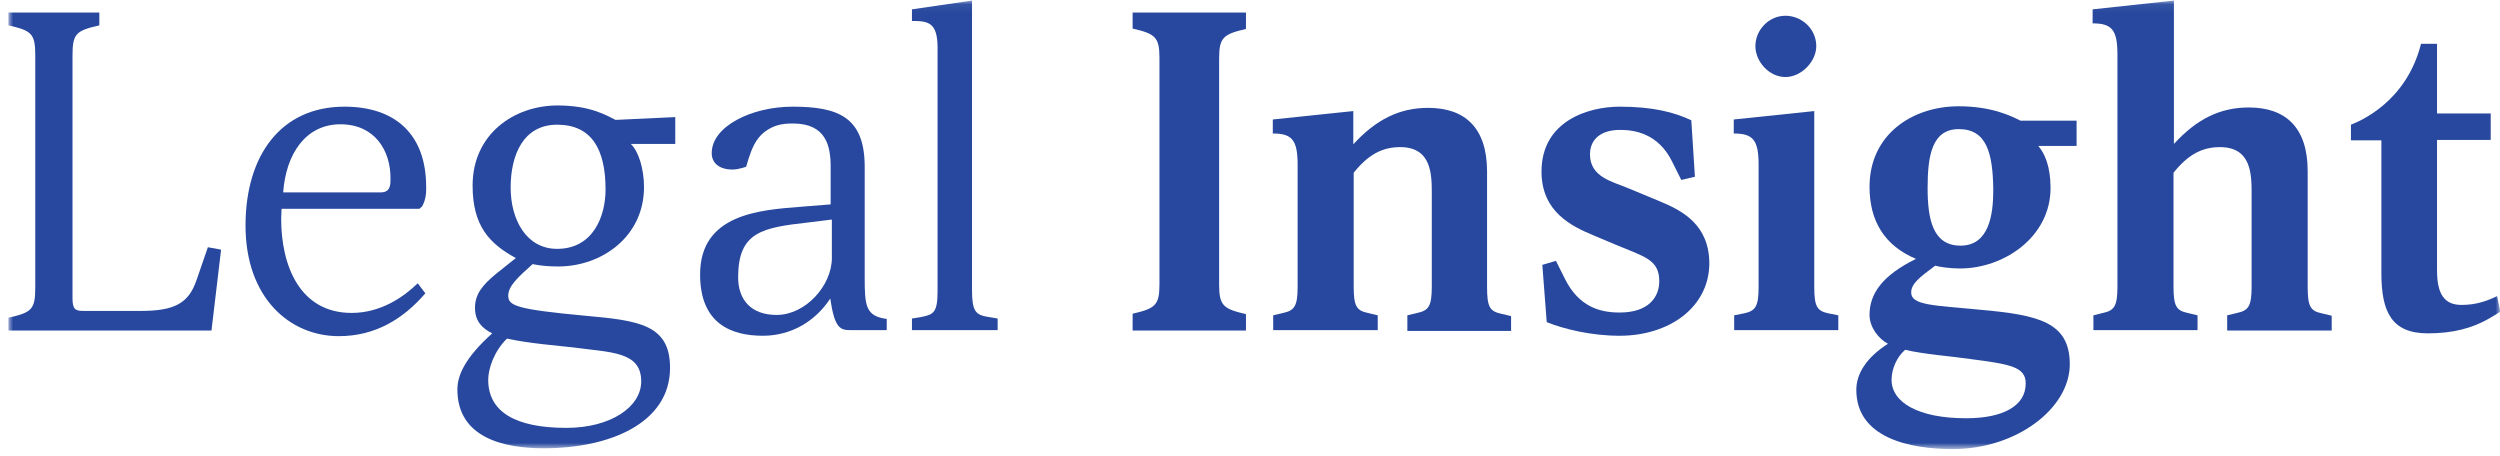
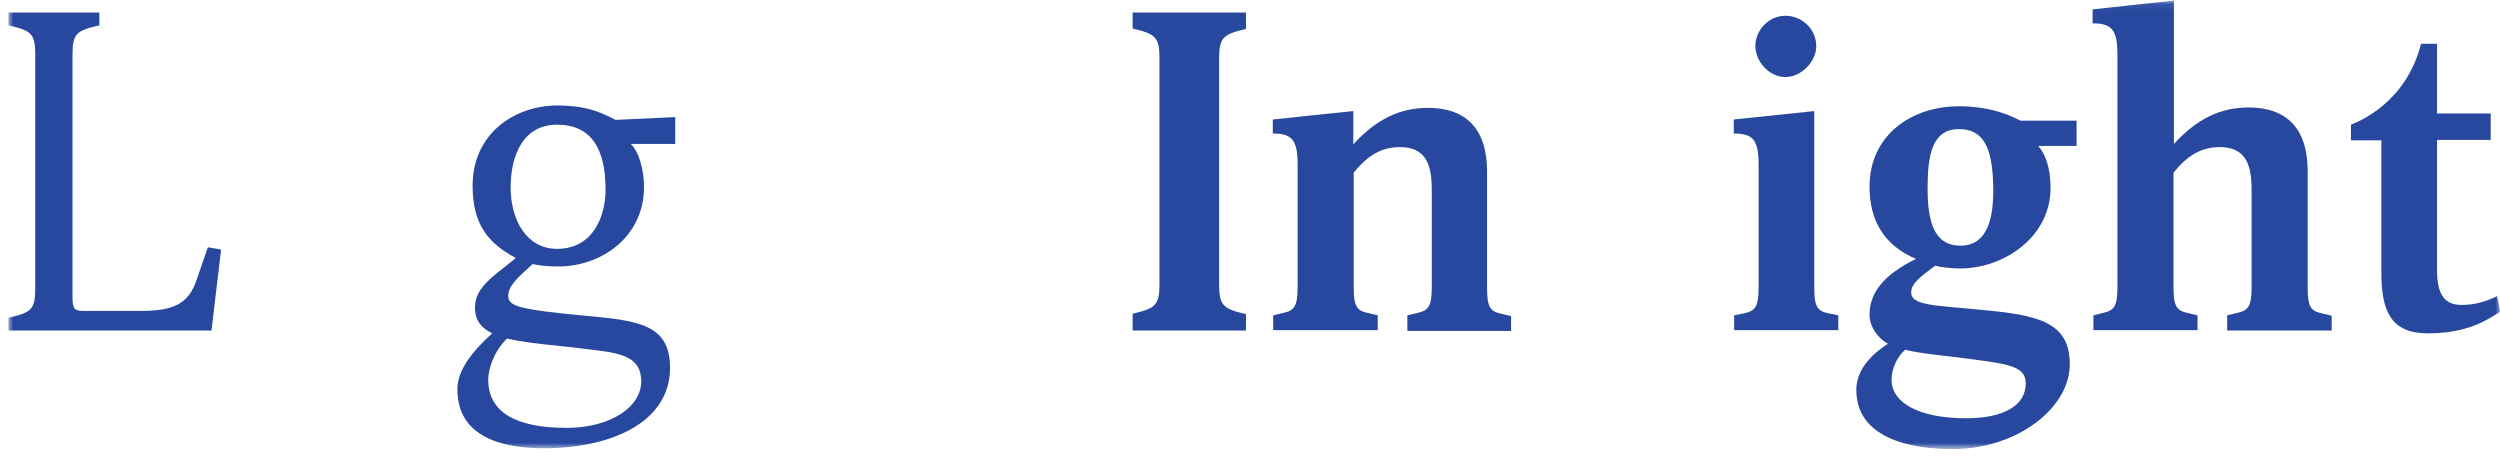
<svg xmlns="http://www.w3.org/2000/svg" width="285" height="52" viewBox="0 0 285 52" fill="none">
  <mask id="mask0_585_1940" style="mask-type:luminance" maskUnits="userSpaceOnUse" x="0" y="0" width="285" height="52">
    <path d="M284.99 0.062H0.961V51.151H284.99V0.062Z" fill="white" />
  </mask>
  <g mask="url(#mask0_585_1940)">
    <path d="M25.204 28.459L24.109 37.682H0.961V36.221C3.563 35.627 4.02 35.308 4.02 32.842V6.27C4.02 3.805 3.563 3.485 0.961 2.892V1.431H11.325V2.892C8.723 3.485 8.266 3.805 8.266 6.27V34.029C8.266 35.308 8.631 35.445 9.544 35.445H16.028C19.817 35.445 21.461 34.623 22.374 32.02L23.698 28.185L25.204 28.459Z" fill="#27489E" />
-     <path d="M48.125 23.529L47.805 23.803H32.099C32.099 24.213 32.054 24.579 32.054 24.944C32.054 30.331 34.2 35.673 40.089 35.673C43.468 35.673 46.07 33.801 47.623 32.295L48.49 33.436C45.979 36.358 42.783 38.322 38.628 38.322C33.013 38.322 27.99 33.938 27.99 25.72C27.99 17.73 32.008 12.16 39.267 12.16C45.157 12.16 48.581 15.402 48.581 21.291C48.627 22.342 48.399 23.026 48.125 23.529ZM38.811 14.169C34.839 14.169 32.602 17.548 32.282 21.931H43.422C44.518 21.931 44.518 21.017 44.518 20.424C44.563 17.182 42.737 14.169 38.811 14.169Z" fill="#27489E" />
    <path d="M76.933 16.407H71.911C72.778 17.228 73.417 19.192 73.417 21.337C73.417 26.953 68.624 30.377 63.647 30.377C61.775 30.377 60.725 30.103 60.725 30.103C59.036 31.61 57.94 32.614 57.94 33.71C57.94 34.852 58.853 35.263 66.706 35.993C72.824 36.541 76.385 36.998 76.385 41.928C76.385 48.275 69.445 51.105 62.003 51.105C57.438 51.105 52.142 49.918 52.142 44.394C52.142 42.796 53.009 40.787 56.114 38.002C55.018 37.454 54.15 36.678 54.15 35.08C54.15 33.528 55.018 32.478 56.57 31.199L58.807 29.419C55.794 27.775 53.877 25.766 53.877 21.155C53.877 15.265 58.625 12.023 63.556 12.023C67.345 12.023 69.126 13.165 70.176 13.667L76.979 13.348V16.407H76.933ZM65.291 39.6C63.738 39.417 60.177 39.144 57.803 38.596C56.296 40.057 55.657 42.066 55.657 43.298C55.657 46.951 58.762 48.777 64.56 48.777C69.674 48.777 73.098 46.357 73.098 43.481C73.098 40.057 69.674 40.194 65.291 39.6ZM63.51 14.215C59.675 14.215 58.214 17.639 58.214 21.383C58.214 25.035 59.995 28.369 63.51 28.369C67.665 28.369 69.034 24.579 69.034 21.611C69.034 17 67.437 14.215 63.51 14.215Z" fill="#27489E" />
-     <path d="M101.224 37.636H96.977C95.79 37.636 95.151 37.454 94.649 34.03C92.96 36.632 90.174 38.276 86.979 38.276C83.418 38.276 79.811 36.952 79.811 31.29C79.811 24.396 86.614 23.94 91.27 23.574L94.695 23.3V19.009C94.695 16.68 94.192 14.078 90.403 14.078C89.124 14.078 88.211 14.26 87.161 15.037C86.111 15.858 85.7 17 85.335 18.096C85.244 18.415 85.061 19.009 85.061 19.009C85.061 19.009 84.194 19.328 83.509 19.328C81.956 19.328 81.135 18.552 81.135 17.456C81.135 14.397 85.7 12.16 90.357 12.16C95.562 12.16 98.575 13.347 98.575 19.009V31.564C98.575 34.851 98.667 36.038 101.087 36.358V37.636H101.224ZM94.786 25.035L92.184 25.355C86.933 25.948 84.148 26.405 84.148 31.61C84.148 34.212 85.655 35.902 88.531 35.902C91.864 35.902 94.832 32.523 94.832 29.418V25.035H94.786Z" fill="#27489E" />
-     <path d="M113.732 37.637H103.962V36.313L105.058 36.13C106.428 35.856 106.884 35.628 106.884 33.163V5.449C106.884 2.527 105.788 2.39 103.962 2.39V1.066L110.81 0.062V33.117C110.81 35.537 111.267 35.902 112.637 36.13L113.732 36.313V37.637Z" fill="#27489E" />
    <path d="M129.119 37.636V35.764C131.676 35.171 132.178 34.806 132.178 32.431V6.59C132.178 4.216 131.676 3.85 129.119 3.257V1.431H142.04V3.303C139.483 3.896 138.981 4.261 138.981 6.636V32.477C138.981 34.851 139.483 35.217 142.04 35.81V37.682H129.119V37.636Z" fill="#27489E" />
    <path d="M160.439 37.636V35.947L161.581 35.673C162.859 35.399 163.224 34.897 163.224 32.705V22.113C163.224 19.922 163.224 16.771 159.618 16.771C157.563 16.771 155.965 17.639 154.321 19.693V32.66C154.321 34.897 154.641 35.399 155.919 35.673L157.061 35.947V37.636H145.144V35.947L146.286 35.673C147.564 35.399 147.929 34.897 147.929 32.705V18.78C147.929 15.949 147.29 15.219 145.099 15.219V13.621L154.276 12.662V16.452C156.878 13.621 159.526 12.297 162.813 12.297C167.014 12.297 169.525 14.58 169.525 19.556V32.751C169.525 34.988 169.845 35.49 171.123 35.764L172.264 36.038V37.727H160.439V37.636Z" fill="#27489E" />
-     <path d="M184.636 38.276C181.349 38.276 178.244 37.499 176.327 36.723L175.825 30.195L177.377 29.738L178.381 31.747C179.979 34.988 182.399 35.628 184.636 35.628C187.969 35.628 189.156 33.847 189.156 32.066C189.156 29.601 187.513 29.281 184.226 27.912L181.623 26.816C179.249 25.811 175.733 24.213 175.733 19.556C175.733 13.758 181.121 12.16 184.636 12.16C188.426 12.16 190.891 12.799 192.809 13.713L193.22 20.15L191.667 20.515L190.617 18.415C189.019 15.174 186.28 14.808 184.682 14.808C182.536 14.808 181.258 15.858 181.258 17.593C181.258 20.196 183.815 20.698 185.55 21.428L189.293 22.981C191.804 24.031 194.863 25.629 194.863 30.058C194.818 35.034 190.298 38.276 184.636 38.276Z" fill="#27489E" />
    <path d="M197.695 37.636V35.947L198.836 35.719C200.115 35.445 200.48 34.943 200.48 32.751V18.78C200.48 15.949 199.841 15.219 197.649 15.219V13.621L206.826 12.662V32.705C206.826 34.943 207.146 35.445 208.425 35.719L209.566 35.947V37.636H197.695ZM203.539 8.781C201.667 8.781 200.115 7.001 200.115 5.266C200.115 3.394 201.667 1.796 203.539 1.796C205.411 1.796 207.055 3.303 207.055 5.266C207.055 7.001 205.365 8.781 203.539 8.781Z" fill="#27489E" />
    <path d="M232.394 16.681C233.079 17.457 233.763 18.964 233.763 21.429C233.763 27.045 228.422 30.606 223.445 30.606C222.258 30.606 221.071 30.424 220.614 30.287C218.834 31.61 217.875 32.341 217.875 33.346C217.875 34.806 220.432 34.806 225.728 35.309C232.302 35.902 235.955 36.678 235.955 41.518C235.955 46.586 229.837 51.197 222.623 51.197C217.692 51.197 211.62 49.919 211.62 44.44C211.62 42.66 212.716 40.788 215.227 39.189C214.177 38.642 213.127 37.318 213.127 35.902C213.127 33.437 214.633 31.382 218.423 29.51C214.816 28.004 213.127 25.173 213.127 21.292C213.127 15.357 217.966 12.115 223.308 12.115C227.097 12.115 229.335 13.257 230.339 13.759H236.731V16.635H232.394V16.681ZM224.586 40.925C222.806 40.651 219.199 40.377 217.19 39.875C216.231 40.696 215.638 42.066 215.638 43.299C215.638 45.855 218.651 47.681 224.13 47.681C228.376 47.681 230.933 46.266 230.933 43.71C230.933 41.792 229.107 41.518 224.586 40.925ZM223.308 14.718C220.249 14.718 219.747 17.731 219.747 21.429C219.747 24.99 220.341 28.004 223.491 28.004C226.732 28.004 227.234 24.534 227.234 21.657C227.189 17.411 226.458 14.718 223.308 14.718Z" fill="#27489E" />
    <path d="M253.898 37.637V35.948L255.04 35.674C256.318 35.4 256.683 34.898 256.683 32.706V22.114C256.683 19.922 256.683 16.772 253.077 16.772C251.022 16.772 249.424 17.639 247.78 19.694V32.66C247.78 34.898 248.1 35.4 249.378 35.674L250.519 35.948V37.637H238.649V35.948L239.745 35.674C241.023 35.4 241.388 34.898 241.388 32.706V6.225C241.388 3.394 240.749 2.664 238.558 2.664V1.066L247.826 0.062V16.407C250.428 13.576 253.077 12.252 256.364 12.252C260.564 12.252 263.075 14.535 263.075 19.511V32.706C263.075 34.943 263.395 35.445 264.673 35.719L265.814 35.993V37.682H253.898V37.637Z" fill="#27489E" />
    <path d="M283.758 36.312C281.841 37.408 279.649 38.002 276.773 38.002C272.664 38.002 271.477 35.582 271.477 31.153V15.995H268.007V14.215C268.92 13.85 274.308 11.704 275.997 4.992H277.823V12.936H283.941V15.95H277.823V30.834C277.823 33.573 278.69 34.76 280.608 34.76C282.069 34.76 283.256 34.441 284.671 33.756L285.037 35.536L283.758 36.312Z" fill="#27489E" />
  </g>
</svg>